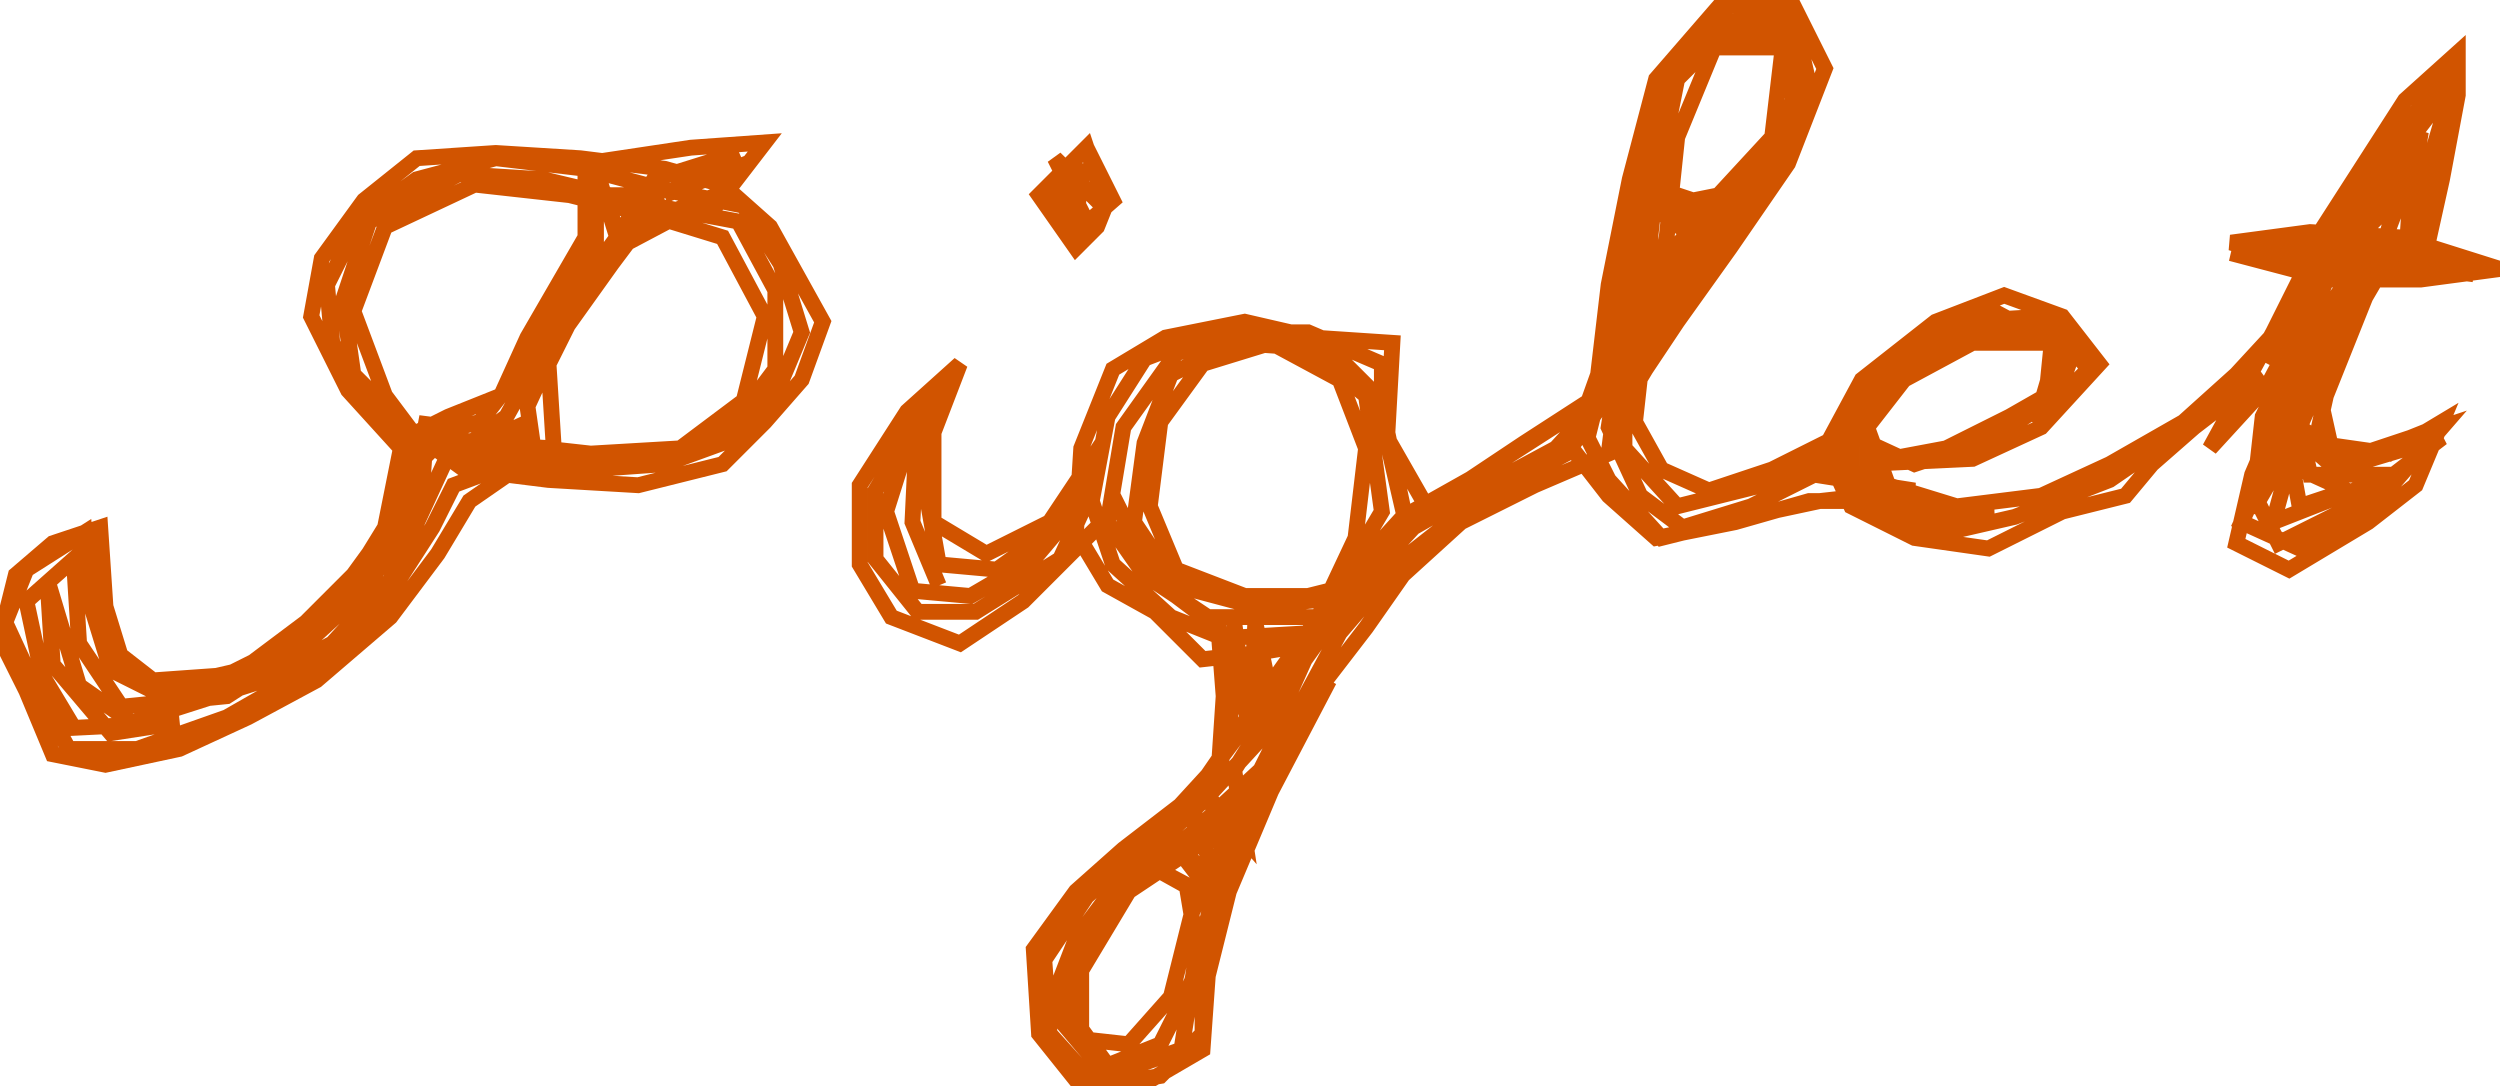
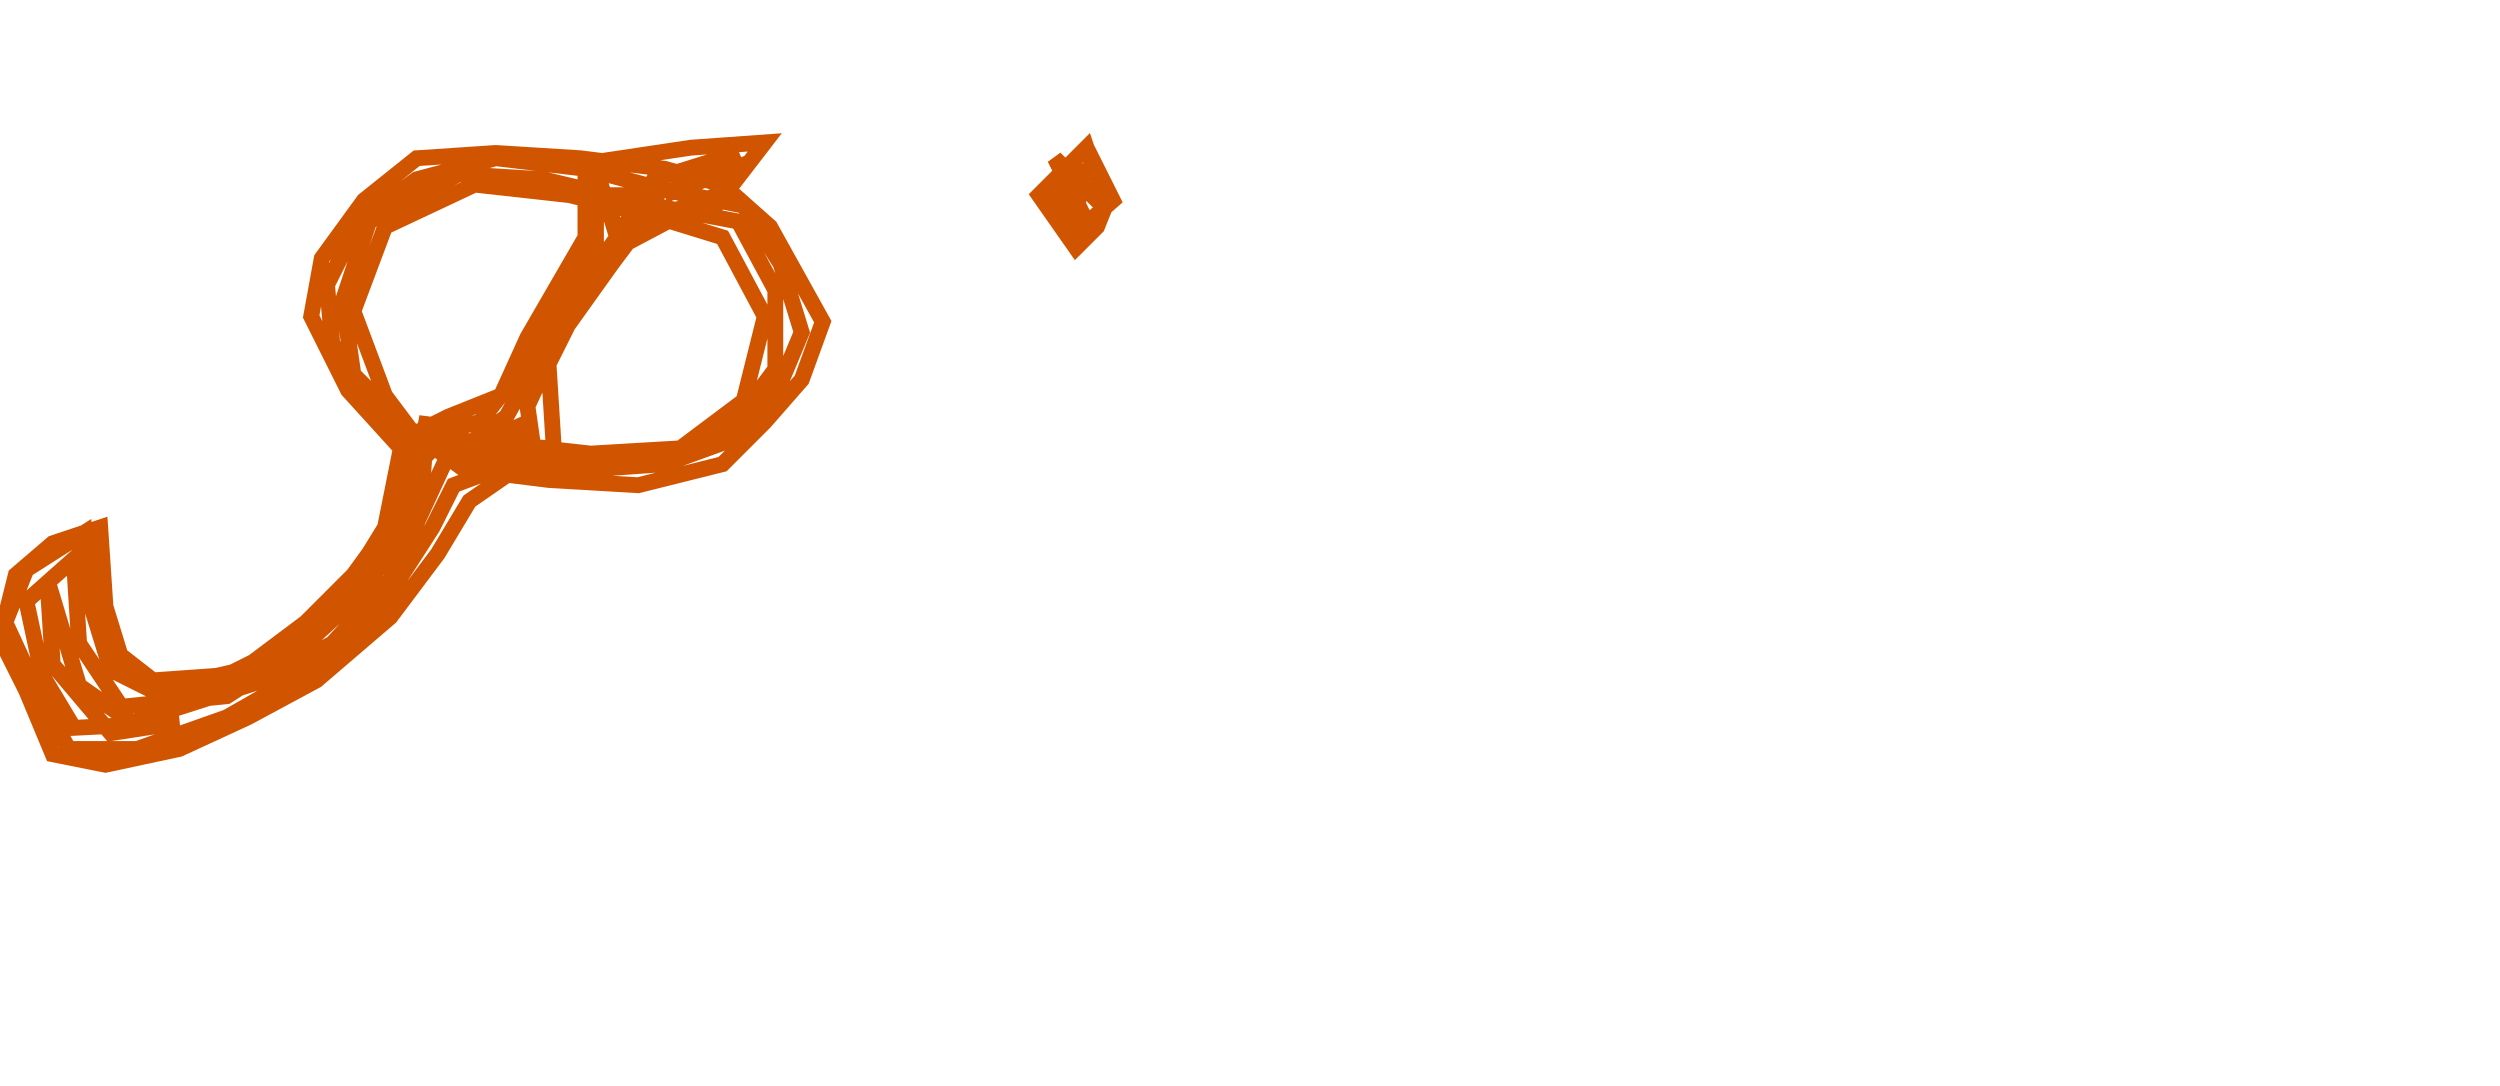
<svg xmlns="http://www.w3.org/2000/svg" version="1.1" width="474" height="206" viewBox="0 0 474 206">
  <path d="M 126,37 115,37 117,45 124,34 140,29 126,37 139,32 135,40 145,27 131,28 111,31 111,45 100,64 95,75 85,79 75,84 91,80 98,71 106,58 113,46 113,32 117,45 109,56 101,70 96,79 85,87 98,81 102,91 100,77 106,64 116,50 122,42 136,37 119,46 110,57 104,69 105,85 86,84 80,97 74,110 63,122 50,129 25,137 15,130 9,110 10,126 21,139 34,137 14,138 8,128 5,114 14,106 15,122 23,134 43,132 57,123 69,112 75,103 80,93 81,79 78,95 67,110 55,122 42,130 31,132 21,127 17,114 16,101 5,108 1,118 7,131 13,142 26,142 43,136 57,128 73,114 82,100 86,92 102,86 89,95 83,105 74,117 60,129 47,136 34,142 20,145 10,143 5,131 0,121 3,109 10,103 19,100 20,115 24,128 33,130 46,127 58,118 67,109 75,98 78,82 67,71 65,57 70,42 87,33 103,34 124,39 140,42 147,55 147,70 138,82 123,88 108,87 92,87 80,83 94,84 112,86 129,85 141,76 145,60 137,45 124,41 108,37 90,35 73,43 67,59 73,75 82,87 70,78 63,65 62,54 68,42 79,34 94,30 111,32 126,36 141,39 148,50 152,63 147,75 137,84 126,88 112,89 97,88 86,87 77,81 88,89 104,91 121,92 137,88 145,80 152,72 156,61 146,43 137,35 126,32 110,30 94,29 79,30 69,38 61,49 59,60 66,74 76,85 73,100 65,113 55,122 43,128 29,129 20,122 19,113 19,106 18,100 19,106 18,101" fill="none" stroke="#d15400" stroke-width="3" />
-   <path d="M 178,111 173,99 174,78 168,97 173,112 184,113 196,106 207,93 201,106 185,116 174,116 166,106 166,93 178,73 175,90 178,107 189,108 203,98 209,84 199,99 187,105 177,99 177,82 182,69 172,78 163,92 163,107 169,117 182,122 194,114 202,106 212,96 219,110 231,119 232,132 231,147 234,132 234,118 237,140 238,118 242,137 251,117 229,117 217,109 210,99 213,81 223,67 238,62 251,65 261,75 267,101 262,77 262,69 248,63 230,63 217,68 210,79 207,95 211,107 222,117 232,121 249,120 257,113 238,115 223,111 215,99 217,84 222,71 234,65 248,66 259,75 262,97 249,119 257,102 259,85 254,72 241,65 228,69 220,80 218,96 223,108 236,113 248,113 256,111 271,97 263,83 264,65 249,64 236,61 221,64 211,70 205,85 204,101 210,111 219,116 228,125 237,124 249,122 234,146 236,159 229,151 235,164 225,153 232,169 221,158 231,171 216,163 225,168 227,180 224,199 210,204 199,191 204,178 213,166 229,151 240,139 246,127 256,113 268,100 282,92 295,85 306,73 289,84 274,94 261,103 250,117 240,131 229,147 218,159 206,170 198,182 199,196 208,206 220,204 228,196 228,184 231,168 238,154 242,145 252,129 241,150 233,169 229,185 228,199 216,206 205,206 197,196 196,180 204,169 213,161 226,151 235,139 245,124 256,109 266,98 282,89 296,80 307,72 297,86 280,95 266,106 254,120 247,133 239,146 226,158 213,169 205,181 202,191 210,202 220,198 226,186 230,170 239,152 245,134 235,154 226,173 222,189 214,198 205,197 205,184 214,169 229,159 241,146 249,132 259,119 266,109 277,99 291,92 305,86 307,70 324,45 312,35 321,38 331,36 323,40 313,39 324,47 334,34 342,21 339,5 327,4 315,17 311,38 308,62 305,81 311,94 319,100 332,96 344,90 363,93 345,95 331,98 315,102 305,91 301,83 306,63 309,45 312,25 318,11 328,1 340,3 343,16 337,32 327,45 318,57 313,65 307,76 311,61 320,48 332,33 340,19 337,6 327,6 318,15 314,35 312,53 308,68 308,85 318,96 334,92 347,87 361,95 343,95 329,99 314,102 305,94 298,85 303,71 305,54 309,34 314,15 327,0 340,1 346,13 339,31 328,47 318,61 312,70 309,75 313,53 324,39 336,26 338,9 325,9 318,26 316,45 312,62 310,80 315,89 324,93 336,89 350,82 363,88 378,83 390,75 393,67 378,59 361,68 351,78 351,92 363,99 378,97 363,96 354,89 354,78 364,68 377,62 391,63 386,80 396,70 388,60 371,61 356,71 348,86 356,97 369,101 382,98 400,91 416,80 429,71 416,81 408,88 403,94 391,97 377,104 363,102 351,96 346,85 353,72 367,61 380,56 391,60 398,69 387,81 374,87 353,88 369,85 381,79 388,75 389,65 374,65 361,72 354,81 358,92 371,96 387,94 400,88 414,80 424,71 436,58 430,69 437,55 439,47 431,63 419,85 430,73 438,58 444,46 437,63 429,79 427,97 434,85 436,96 445,93 434,88 431,99 454,90 438,90 436,81 428,95 432,103 446,96 463,83 443,89 435,82 441,68 447,50 439,69 431,86 425,99 436,104 450,96 463,81 445,87 436,81 443,65 448,49 441,59 433,76 427,90 424,103 434,108 449,99 458,92 463,80 453,86 439,84 441,75 447,60 451,50 453,43 459,27 450,39 445,47 452,40 459,25 457,37 456,52 460,33 465,16 455,29 440,49 449,34 459,20 466,13 461,30 459,52 463,34 466,18 466,10 456,19 447,33 438,47 452,49 469,52 453,50 441,49 426,48 443,45 456,47 470,50 453,52 439,51 423,46 438,44 455,45 474,51 459,53 442,53 423,48 438,51 451,52 444,64 440,76 442,85 452,86 459,83 463,81 457,83 462,81" fill="none" stroke="#d15400" stroke-width="3" />
  <path d="M 205,38 205,31 204,44 200,33 207,44 200,30 210,40 206,28 198,36 203,45 211,38 206,28 197,37 204,47 208,43 210,38 208,42 210,38" fill="none" stroke="#d15400" stroke-width="3" />
</svg>